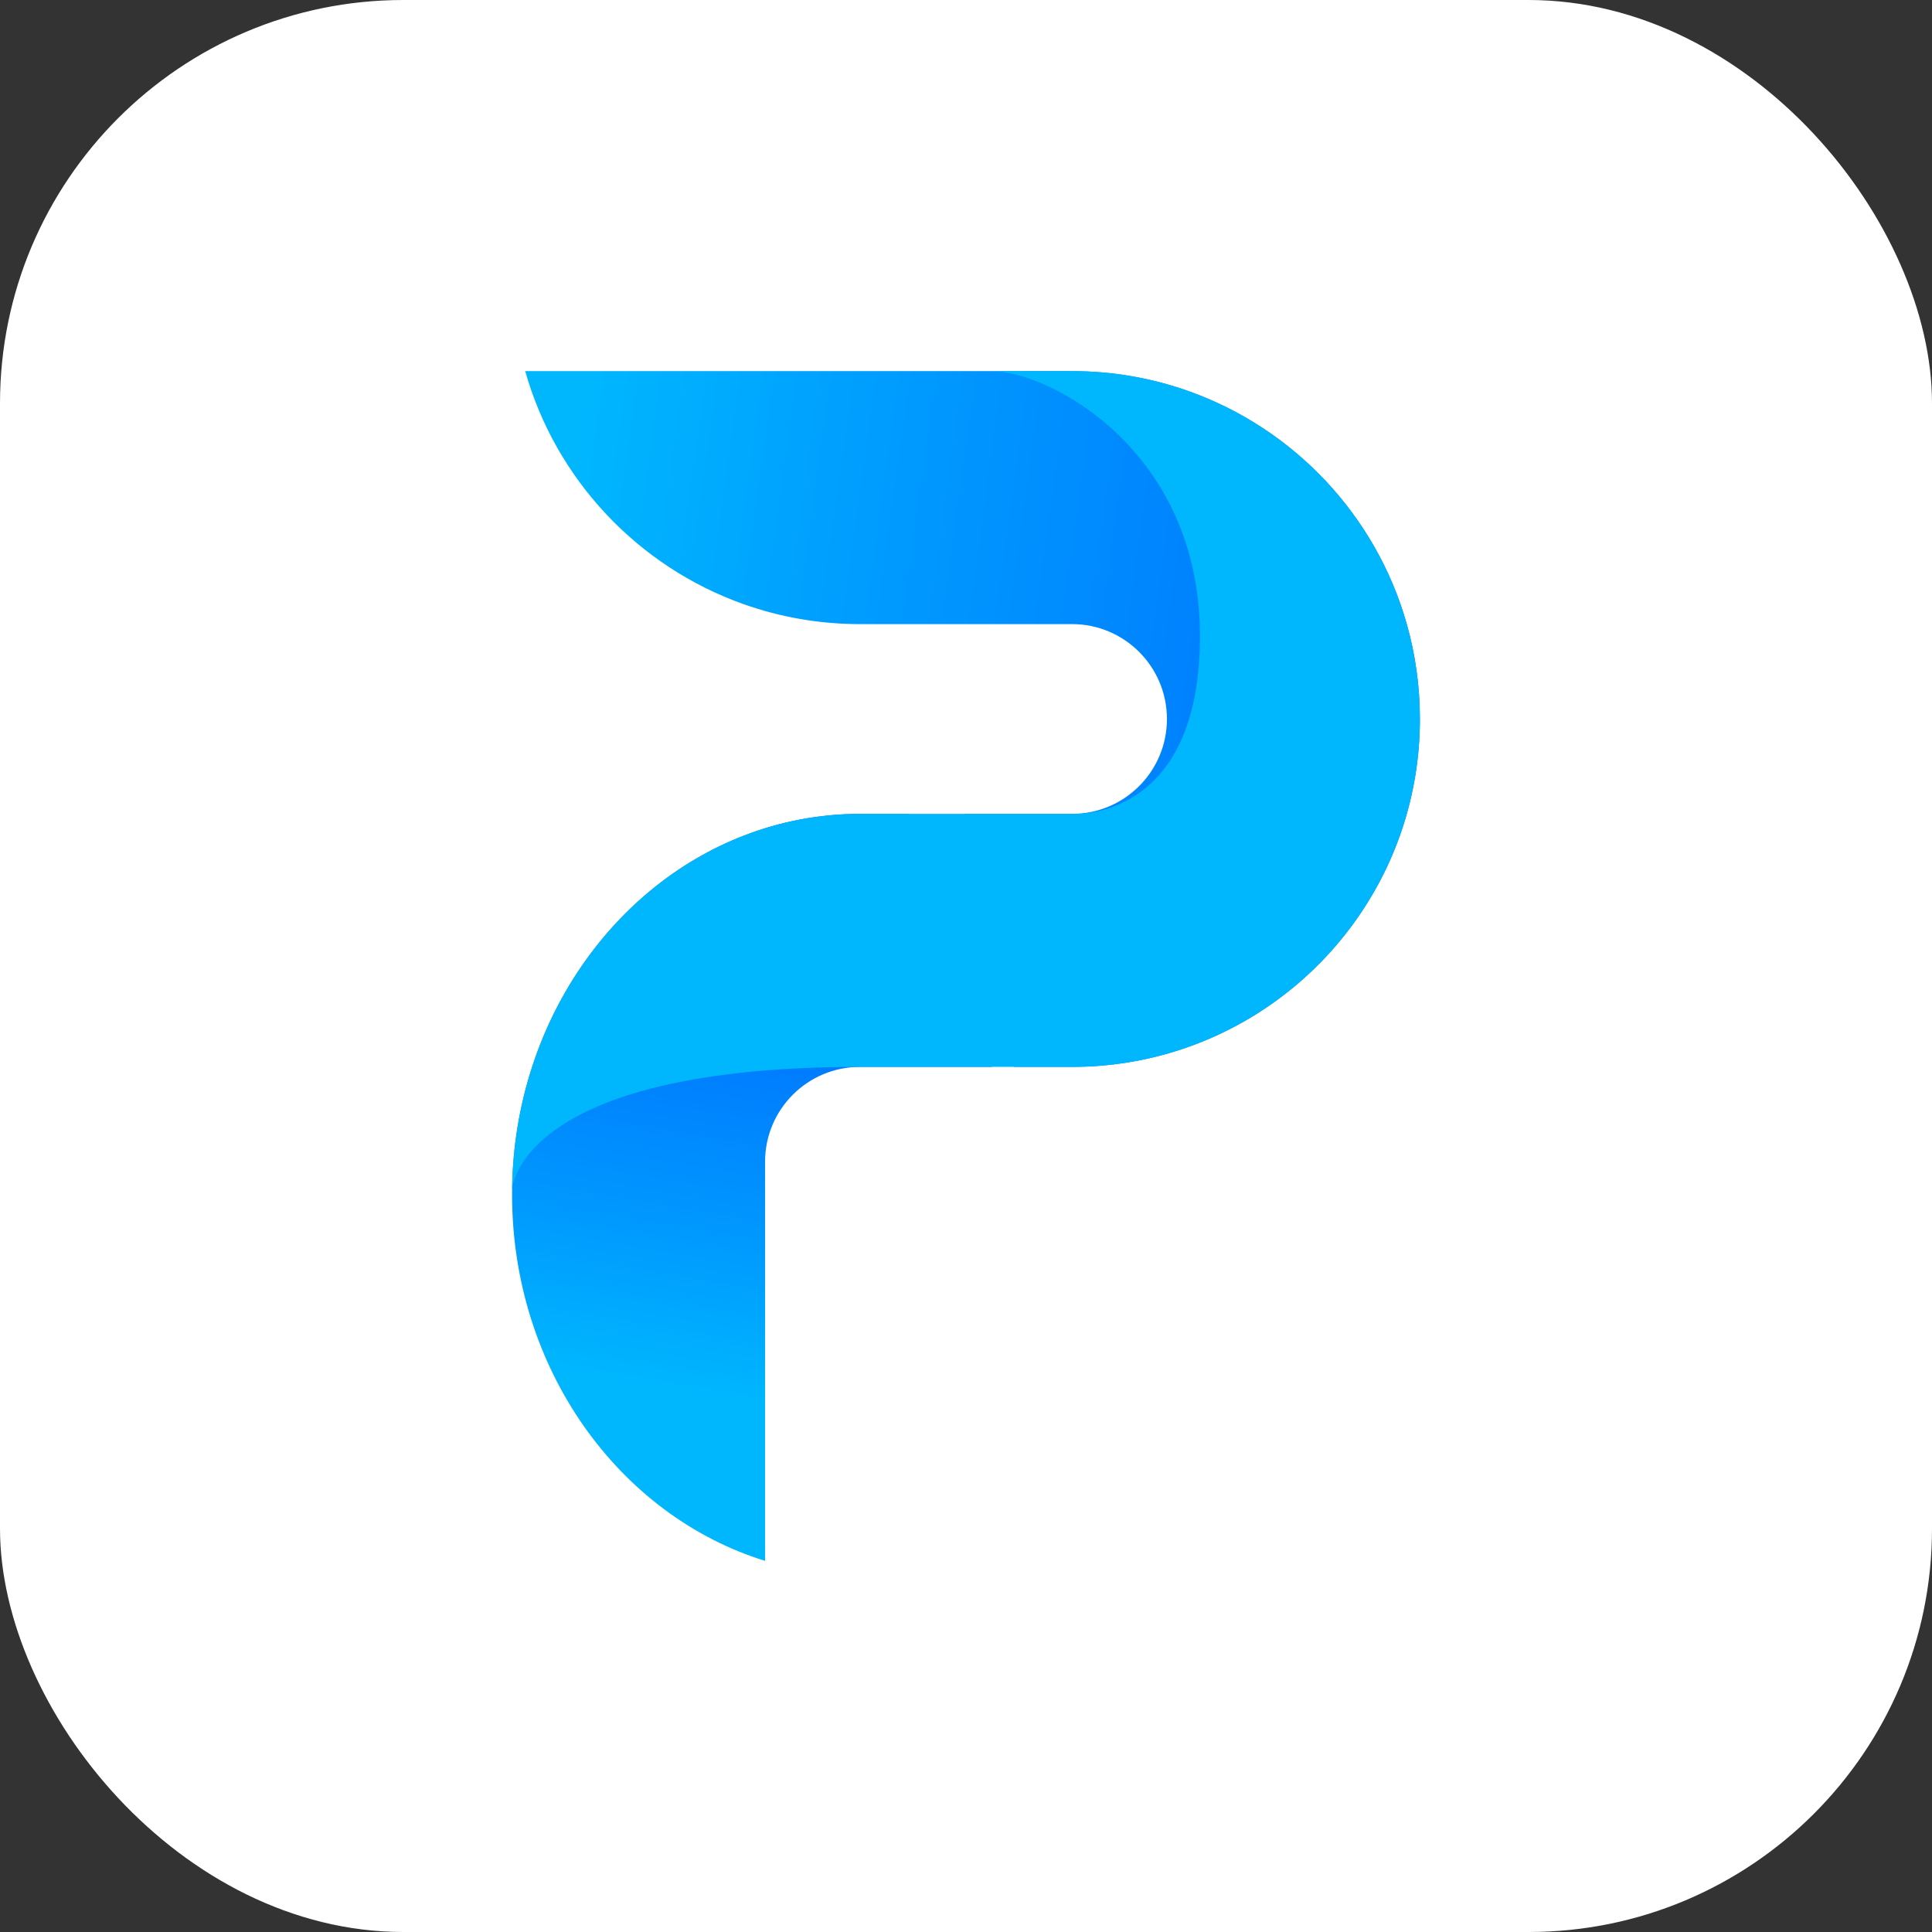
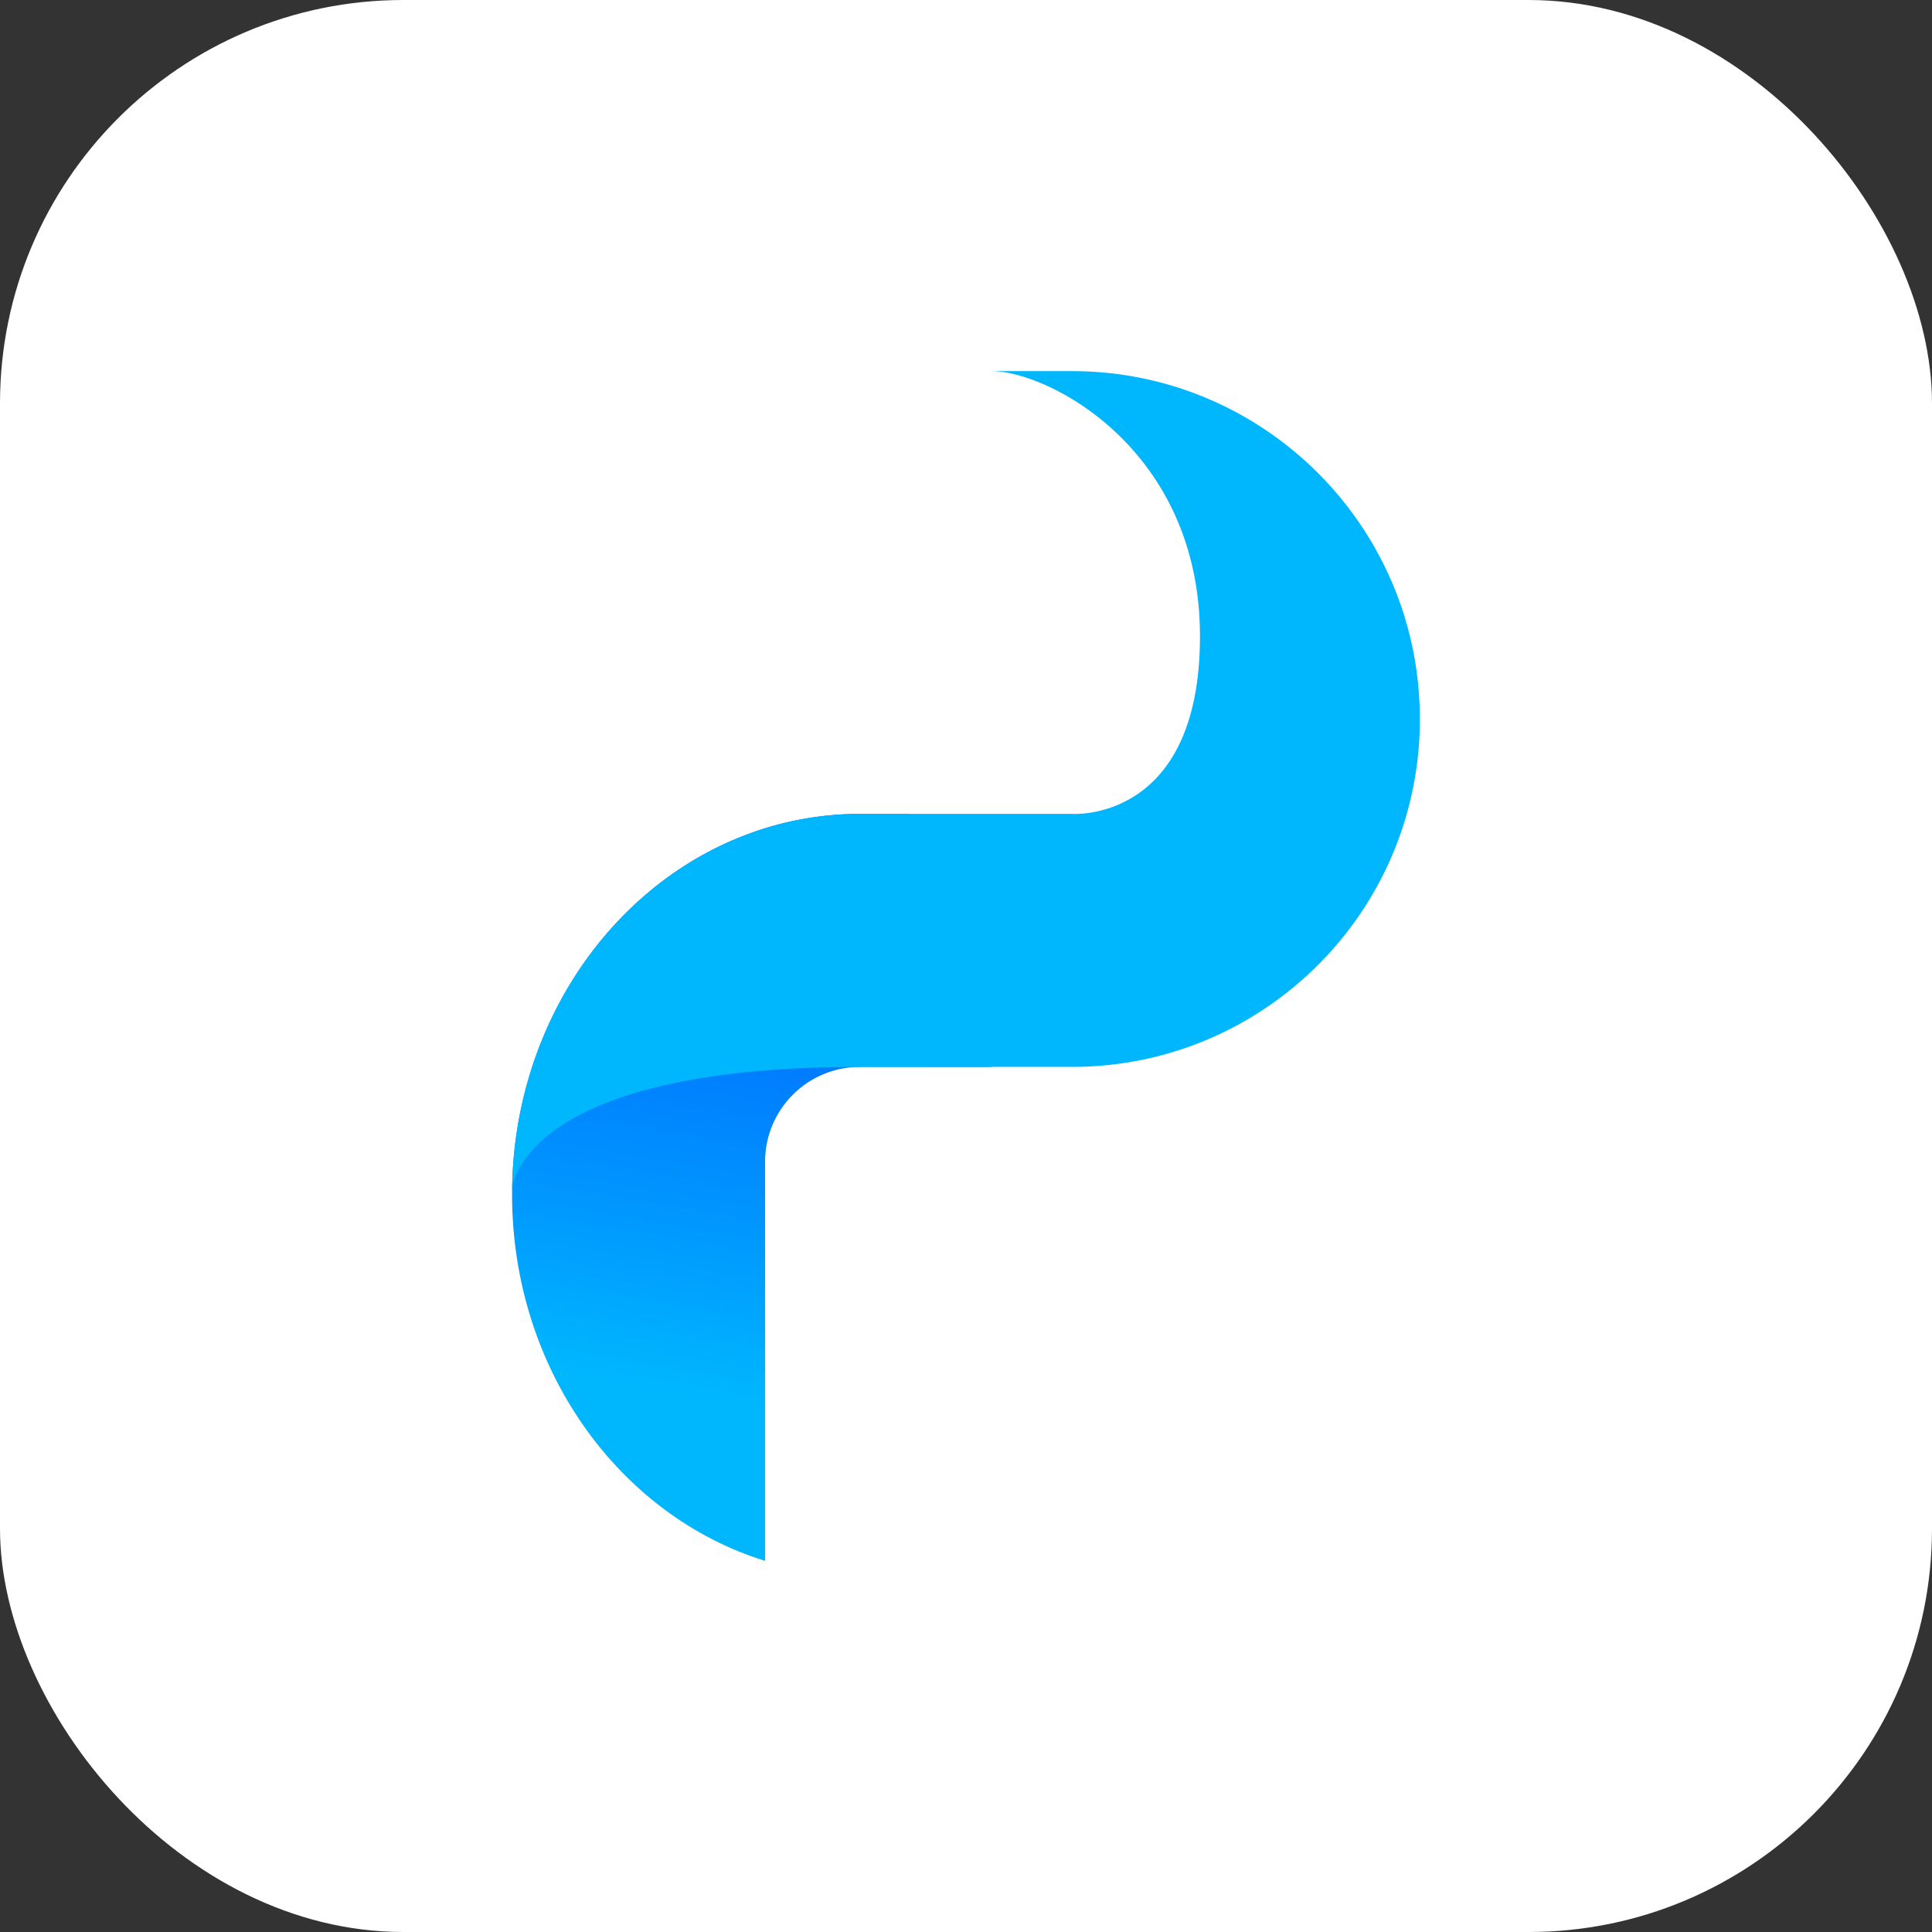
<svg xmlns="http://www.w3.org/2000/svg" xmlns:xlink="http://www.w3.org/1999/xlink" id="_Слой_2" data-name="Слой 2" viewBox="0 0 1581.4 1581.4">
  <rect x="0" y="0" width="1581.4" height="1581.4" fill="#333333" stroke="none" />
  <defs>
    <style>
      .cls-1 {
        fill: url(#_Безымянный_градиент_44);
      }

      .cls-1, .cls-2, .cls-3, .cls-4 {
        stroke-width: 0px;
      }

      .cls-2 {
        fill: #fff;
      }

      .cls-3 {
        fill: url(#_Безымянный_градиент_44-2);
      }

      .cls-4 {
        fill: #00b7fe;
      }
    </style>
    <linearGradient id="_Безымянный_градиент_44" data-name="Безымянный градиент 44" x1="449.34" y1="530.86" x2="1274.44" y2="645.66" gradientUnits="userSpaceOnUse">
      <stop offset="0" stop-color="#00b7fe" />
      <stop offset=".32" stop-color="#009afe" />
      <stop offset=".76" stop-color="#0078fe" />
      <stop offset="1" stop-color="#006cff" />
    </linearGradient>
    <linearGradient id="_Безымянный_градиент_44-2" data-name="Безымянный градиент 44" x1="576.27" y1="1142.29" x2="641.89" y2="755.2" xlink:href="#_Безымянный_градиент_44" />
  </defs>
  <g id="_Слой_1-2" data-name="Слой 1">
    <rect class="cls-2" width="1581.4" height="1581.4" rx="330.22" ry="330.22" />
    <g>
-       <path class="cls-1" d="m1151.51,510.85c-25.12-88.86-92.33-160.07-178.73-190.74-29.79-10.59-61.87-16.34-95.29-16.34h-447.6c25.12,88.86,92.33,160.07,178.73,190.74,29.79,10.59,61.87,16.34,95.29,16.34h173.58c42.89,0,77.68,34.78,77.68,77.68s-34.78,77.66-77.68,77.66h-88.44l41.13,207.09h47.31c31.34,0,61.5-5.07,89.69-14.43,113.31-37.56,195.06-144.4,195.06-270.32,0-26.93-3.74-52.99-10.73-77.68Z" />
      <path class="cls-3" d="m703.91,666.19c-33.23,0-65.15,6.23-94.81,17.7-110.66,42.73-189.95,158.19-189.95,293.89,0,142.61,87.56,262.85,207.08,299.84v-326.68c0-42.89,34.77-77.66,77.68-77.66h107.86l-68.09-207.09h-39.78Z" />
      <path class="cls-4" d="m1151.47,510.85c-25.12-88.86-92.33-160.07-178.73-190.74-29.79-10.59-61.87-16.34-95.29-16.34h-65.77c46.44,0,170.54,63.96,170.54,216.99s-104.76,145.43-104.76,145.43h-173.58c-33.23,0-65.15,6.23-94.81,17.7-109.42,42.25-188.16,155.62-189.9,289.36.78-7.66,15.73-99.96,284.71-99.96h173.58c31.34,0,61.5-5.07,89.69-14.43,113.31-37.56,195.06-144.4,195.06-270.32,0-26.93-3.74-52.99-10.73-77.68Z" />
    </g>
  </g>
</svg>